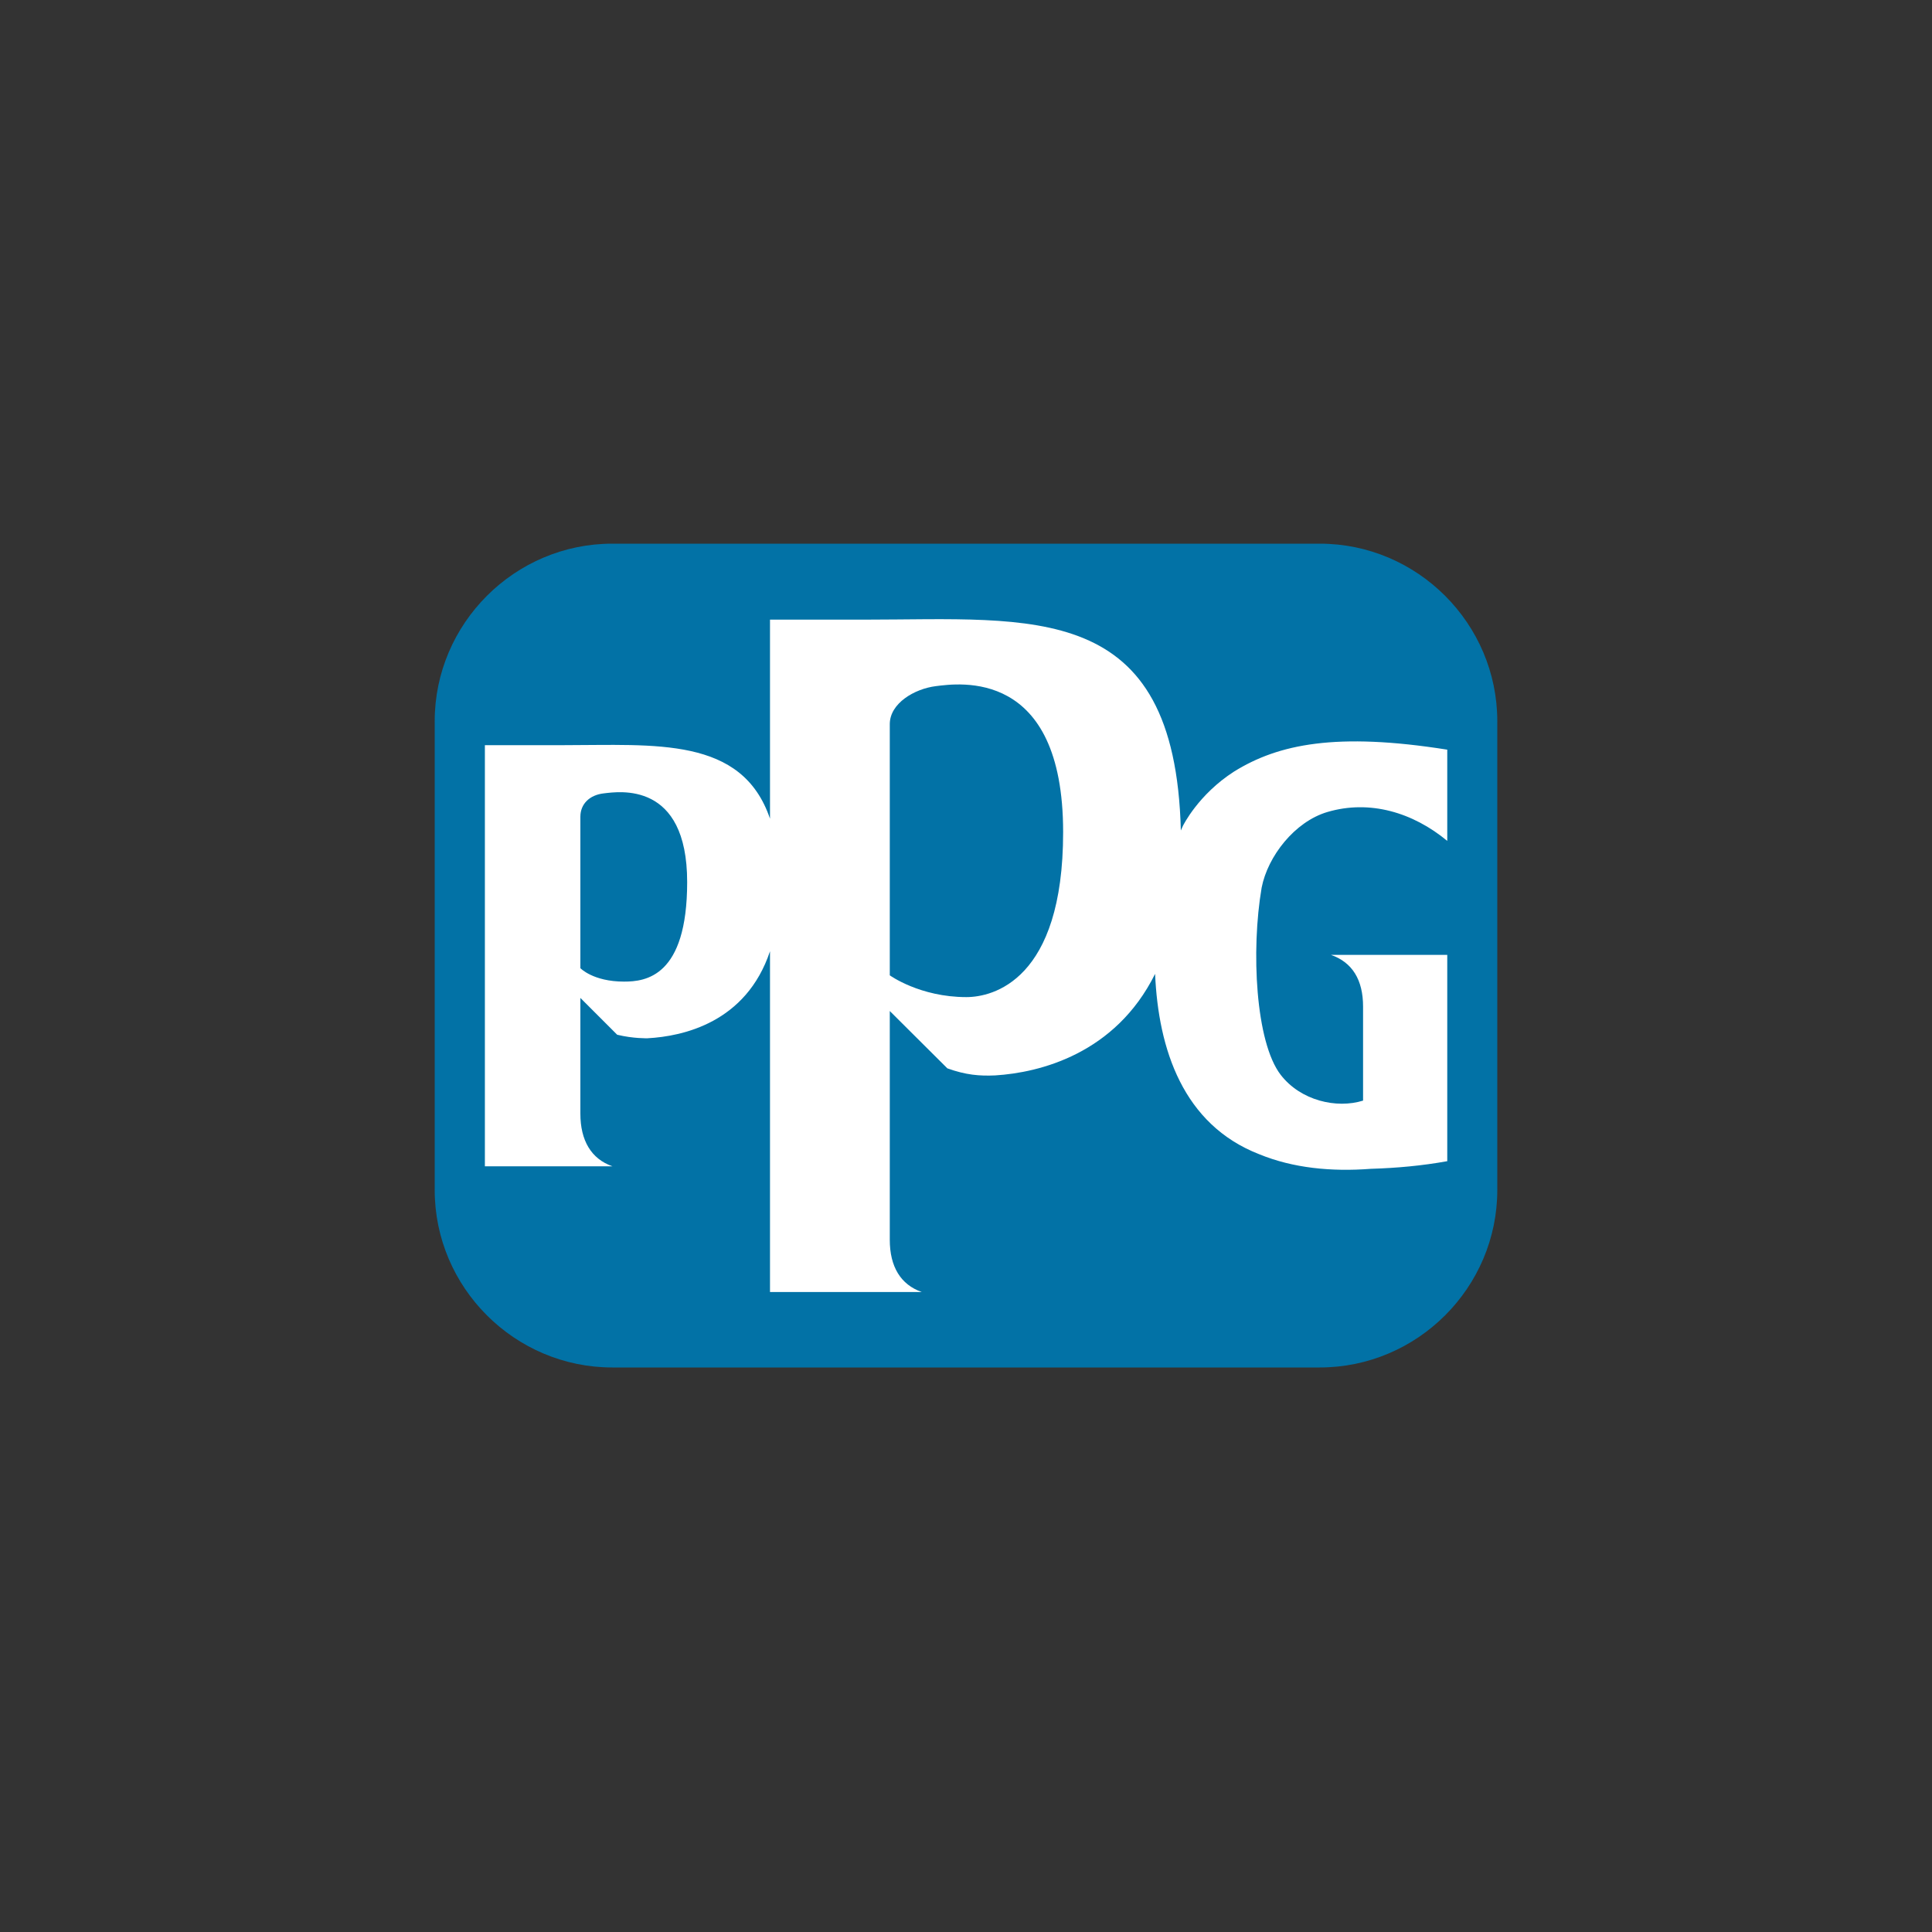
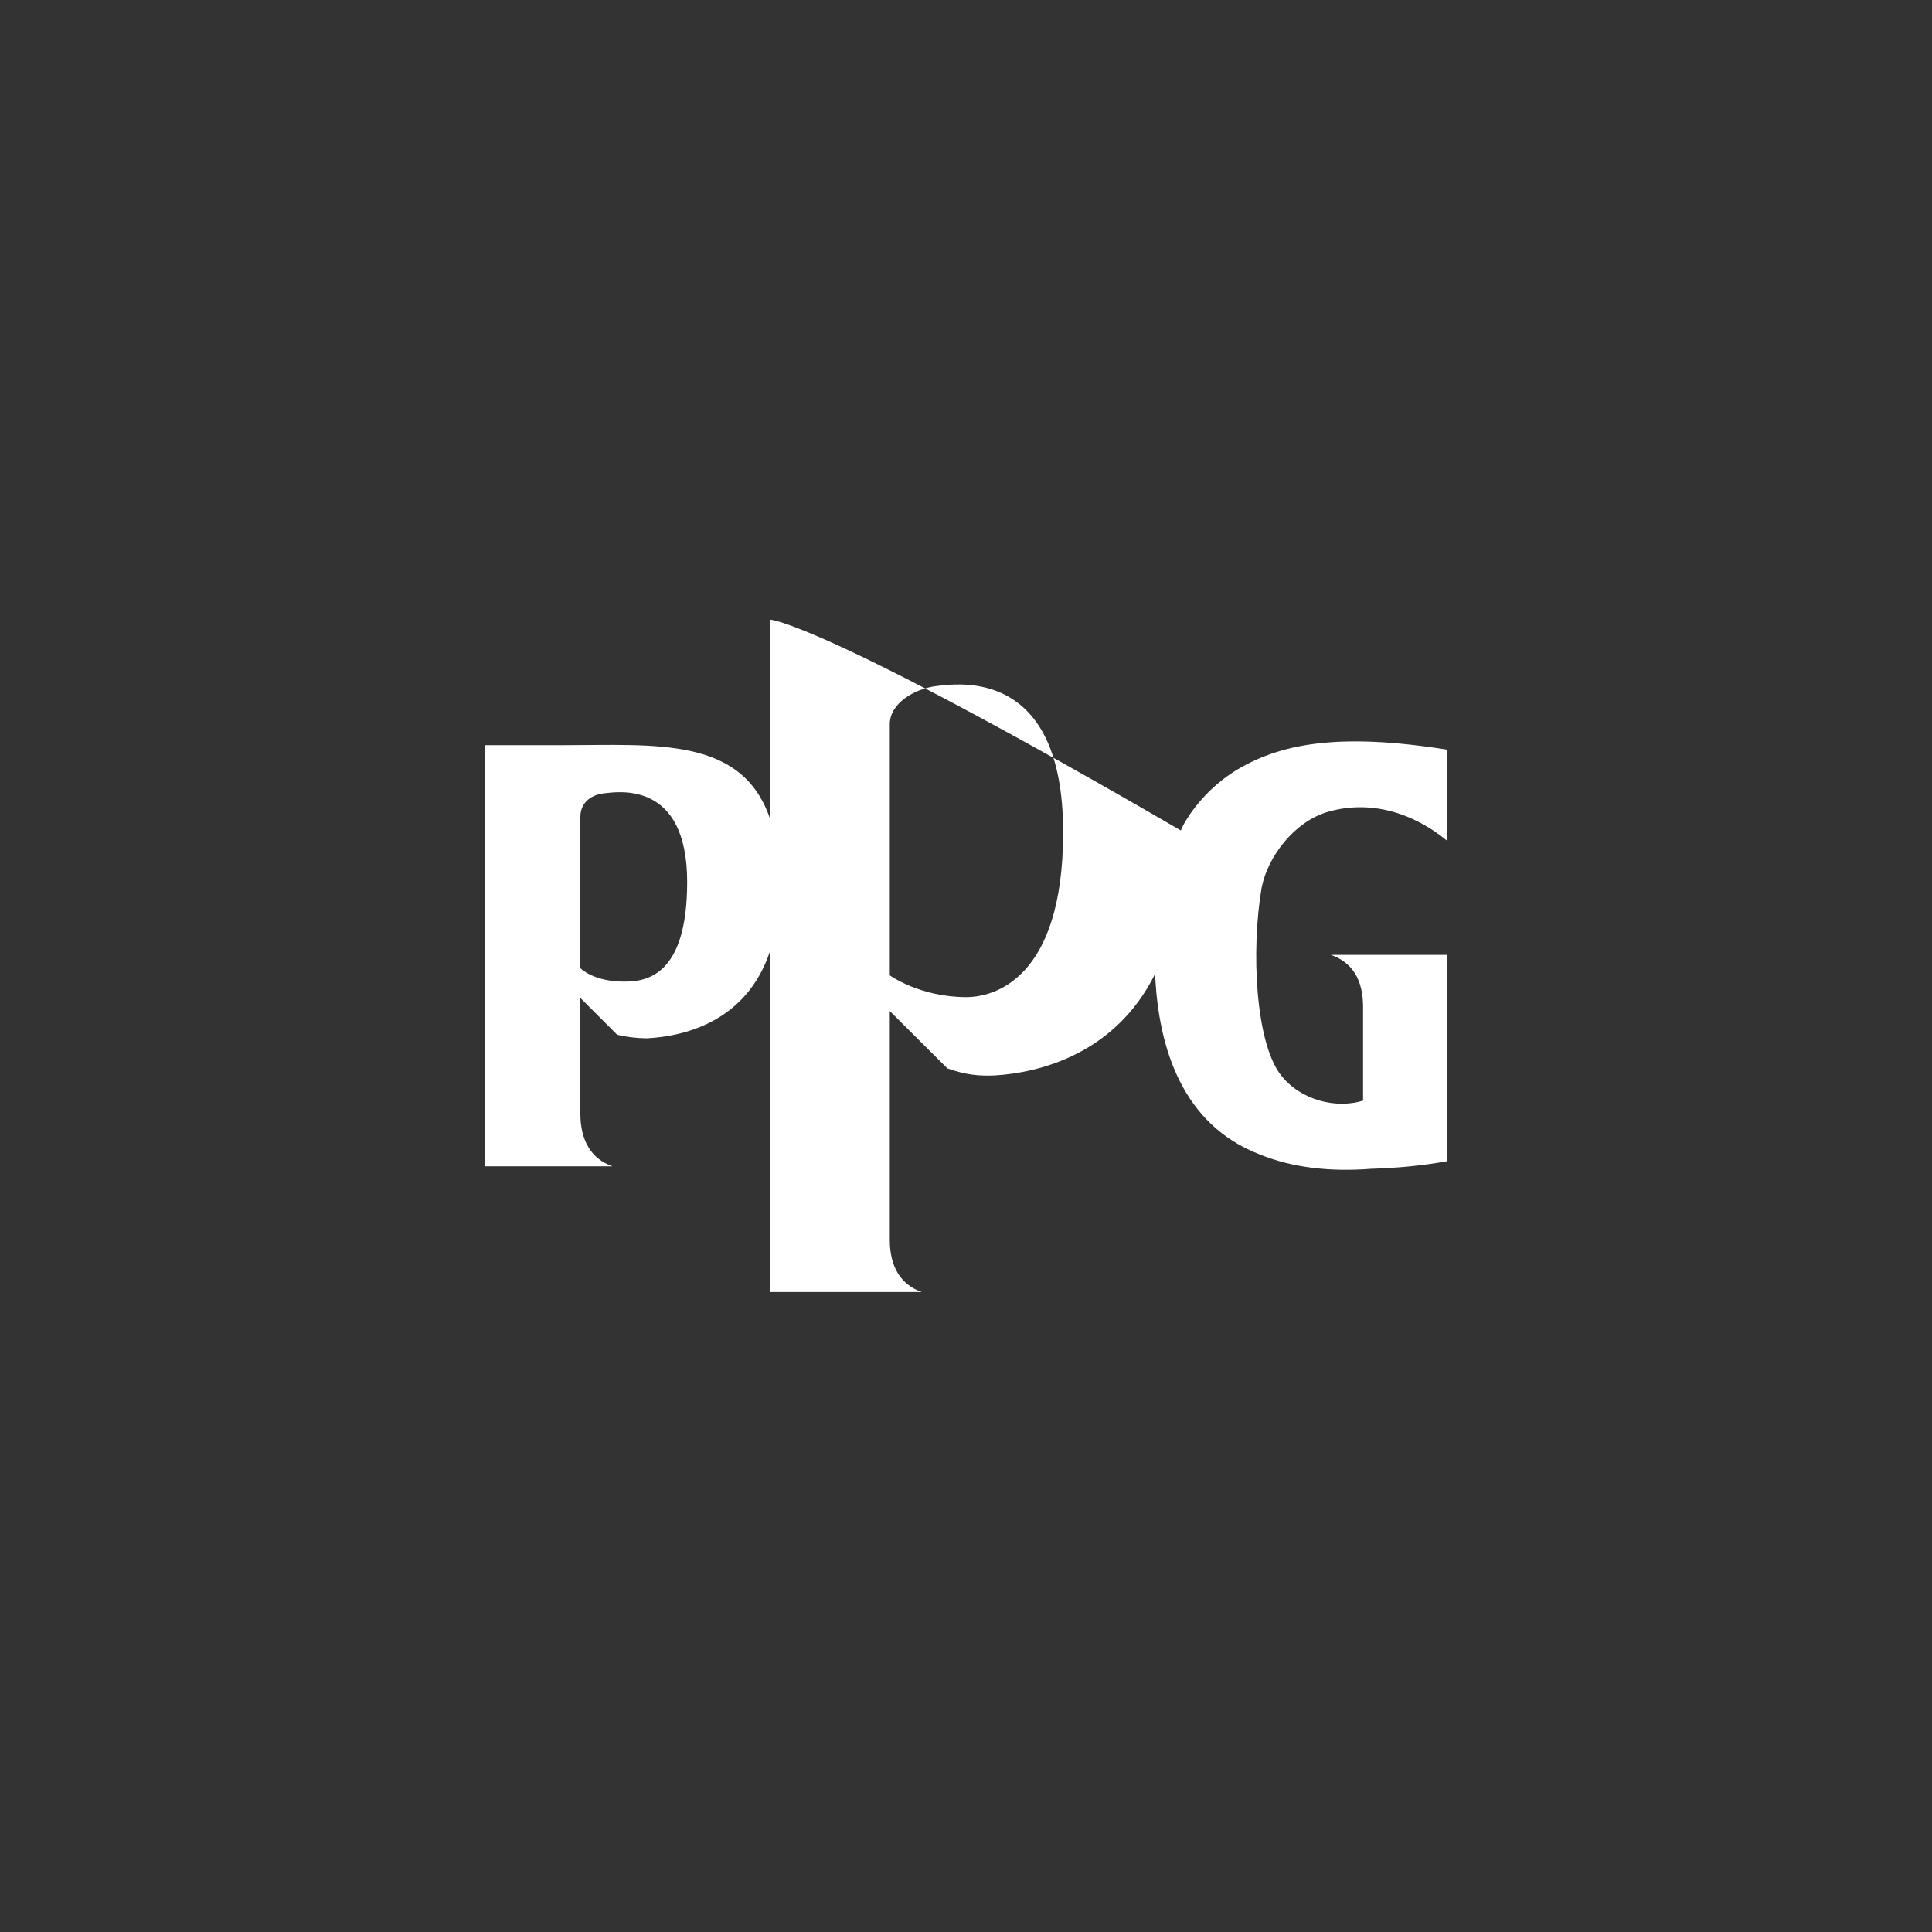
<svg xmlns="http://www.w3.org/2000/svg" width="40" height="40" viewBox="0 0 40 40" fill="none">
  <rect x="0" y="0" width="40" height="40" fill="#333333" stroke="none" />
-   <path d="M27.323 28.312H12.677C10.655 28.312 9 26.658 9 24.636V14.933C9 12.911 10.655 11.256 12.677 11.256H27.323C29.346 11.256 31 12.911 31 14.933V24.636C31 26.658 29.346 28.312 27.323 28.312Z" fill="#0272A6" />
-   <path d="M20.008 20.644C19.044 20.644 18.422 20.193 18.422 20.193V14.993C18.422 14.559 18.936 14.261 19.374 14.206C19.845 14.148 22.011 13.821 22.011 17.23C22.011 20.301 20.551 20.644 20.008 20.644ZM12.919 20.323C12.28 20.323 12.016 20.045 12.016 20.045V16.91C12.016 16.643 12.209 16.459 12.499 16.426C12.811 16.39 14.227 16.164 14.227 18.263C14.227 20.228 13.362 20.323 12.919 20.323ZM27.481 16.812C28.36 16.552 29.255 16.822 29.964 17.41V15.521C27.671 15.157 26.469 15.404 25.552 15.973C24.808 16.449 24.492 17.097 24.492 17.097C24.492 17.097 24.475 17.132 24.448 17.194C24.328 12.411 21.401 12.828 17.909 12.829C16.93 12.829 15.942 12.829 15.942 12.829V16.95C15.362 15.244 13.569 15.428 11.651 15.428C10.957 15.428 10.039 15.428 10.039 15.428V24.147H12.68C12.24 23.994 12.016 23.612 12.016 23.057V20.661L12.778 21.423C13.114 21.505 13.408 21.496 13.408 21.496C14.137 21.456 15.448 21.174 15.942 19.695V26.75H19.085C18.645 26.597 18.422 26.222 18.422 25.669V20.932L19.614 22.119C19.998 22.257 20.282 22.28 20.606 22.265C21.523 22.208 23.093 21.82 23.915 20.163C23.982 21.721 24.493 23.284 26.073 23.898C26.769 24.183 27.56 24.262 28.383 24.199C28.92 24.183 29.442 24.135 29.964 24.041V19.77L27.557 19.77C27.998 19.924 28.221 20.286 28.221 20.841V22.787C27.672 22.958 26.93 22.789 26.516 22.254C25.994 21.578 25.899 19.675 26.121 18.378C26.247 17.73 26.803 17.013 27.481 16.812Z" fill="white" />
+   <path d="M20.008 20.644C19.044 20.644 18.422 20.193 18.422 20.193V14.993C18.422 14.559 18.936 14.261 19.374 14.206C19.845 14.148 22.011 13.821 22.011 17.23C22.011 20.301 20.551 20.644 20.008 20.644ZM12.919 20.323C12.28 20.323 12.016 20.045 12.016 20.045V16.91C12.016 16.643 12.209 16.459 12.499 16.426C12.811 16.39 14.227 16.164 14.227 18.263C14.227 20.228 13.362 20.323 12.919 20.323ZM27.481 16.812C28.36 16.552 29.255 16.822 29.964 17.41V15.521C27.671 15.157 26.469 15.404 25.552 15.973C24.808 16.449 24.492 17.097 24.492 17.097C24.492 17.097 24.475 17.132 24.448 17.194C16.93 12.829 15.942 12.829 15.942 12.829V16.95C15.362 15.244 13.569 15.428 11.651 15.428C10.957 15.428 10.039 15.428 10.039 15.428V24.147H12.68C12.24 23.994 12.016 23.612 12.016 23.057V20.661L12.778 21.423C13.114 21.505 13.408 21.496 13.408 21.496C14.137 21.456 15.448 21.174 15.942 19.695V26.75H19.085C18.645 26.597 18.422 26.222 18.422 25.669V20.932L19.614 22.119C19.998 22.257 20.282 22.28 20.606 22.265C21.523 22.208 23.093 21.82 23.915 20.163C23.982 21.721 24.493 23.284 26.073 23.898C26.769 24.183 27.56 24.262 28.383 24.199C28.92 24.183 29.442 24.135 29.964 24.041V19.77L27.557 19.77C27.998 19.924 28.221 20.286 28.221 20.841V22.787C27.672 22.958 26.93 22.789 26.516 22.254C25.994 21.578 25.899 19.675 26.121 18.378C26.247 17.73 26.803 17.013 27.481 16.812Z" fill="white" />
</svg>